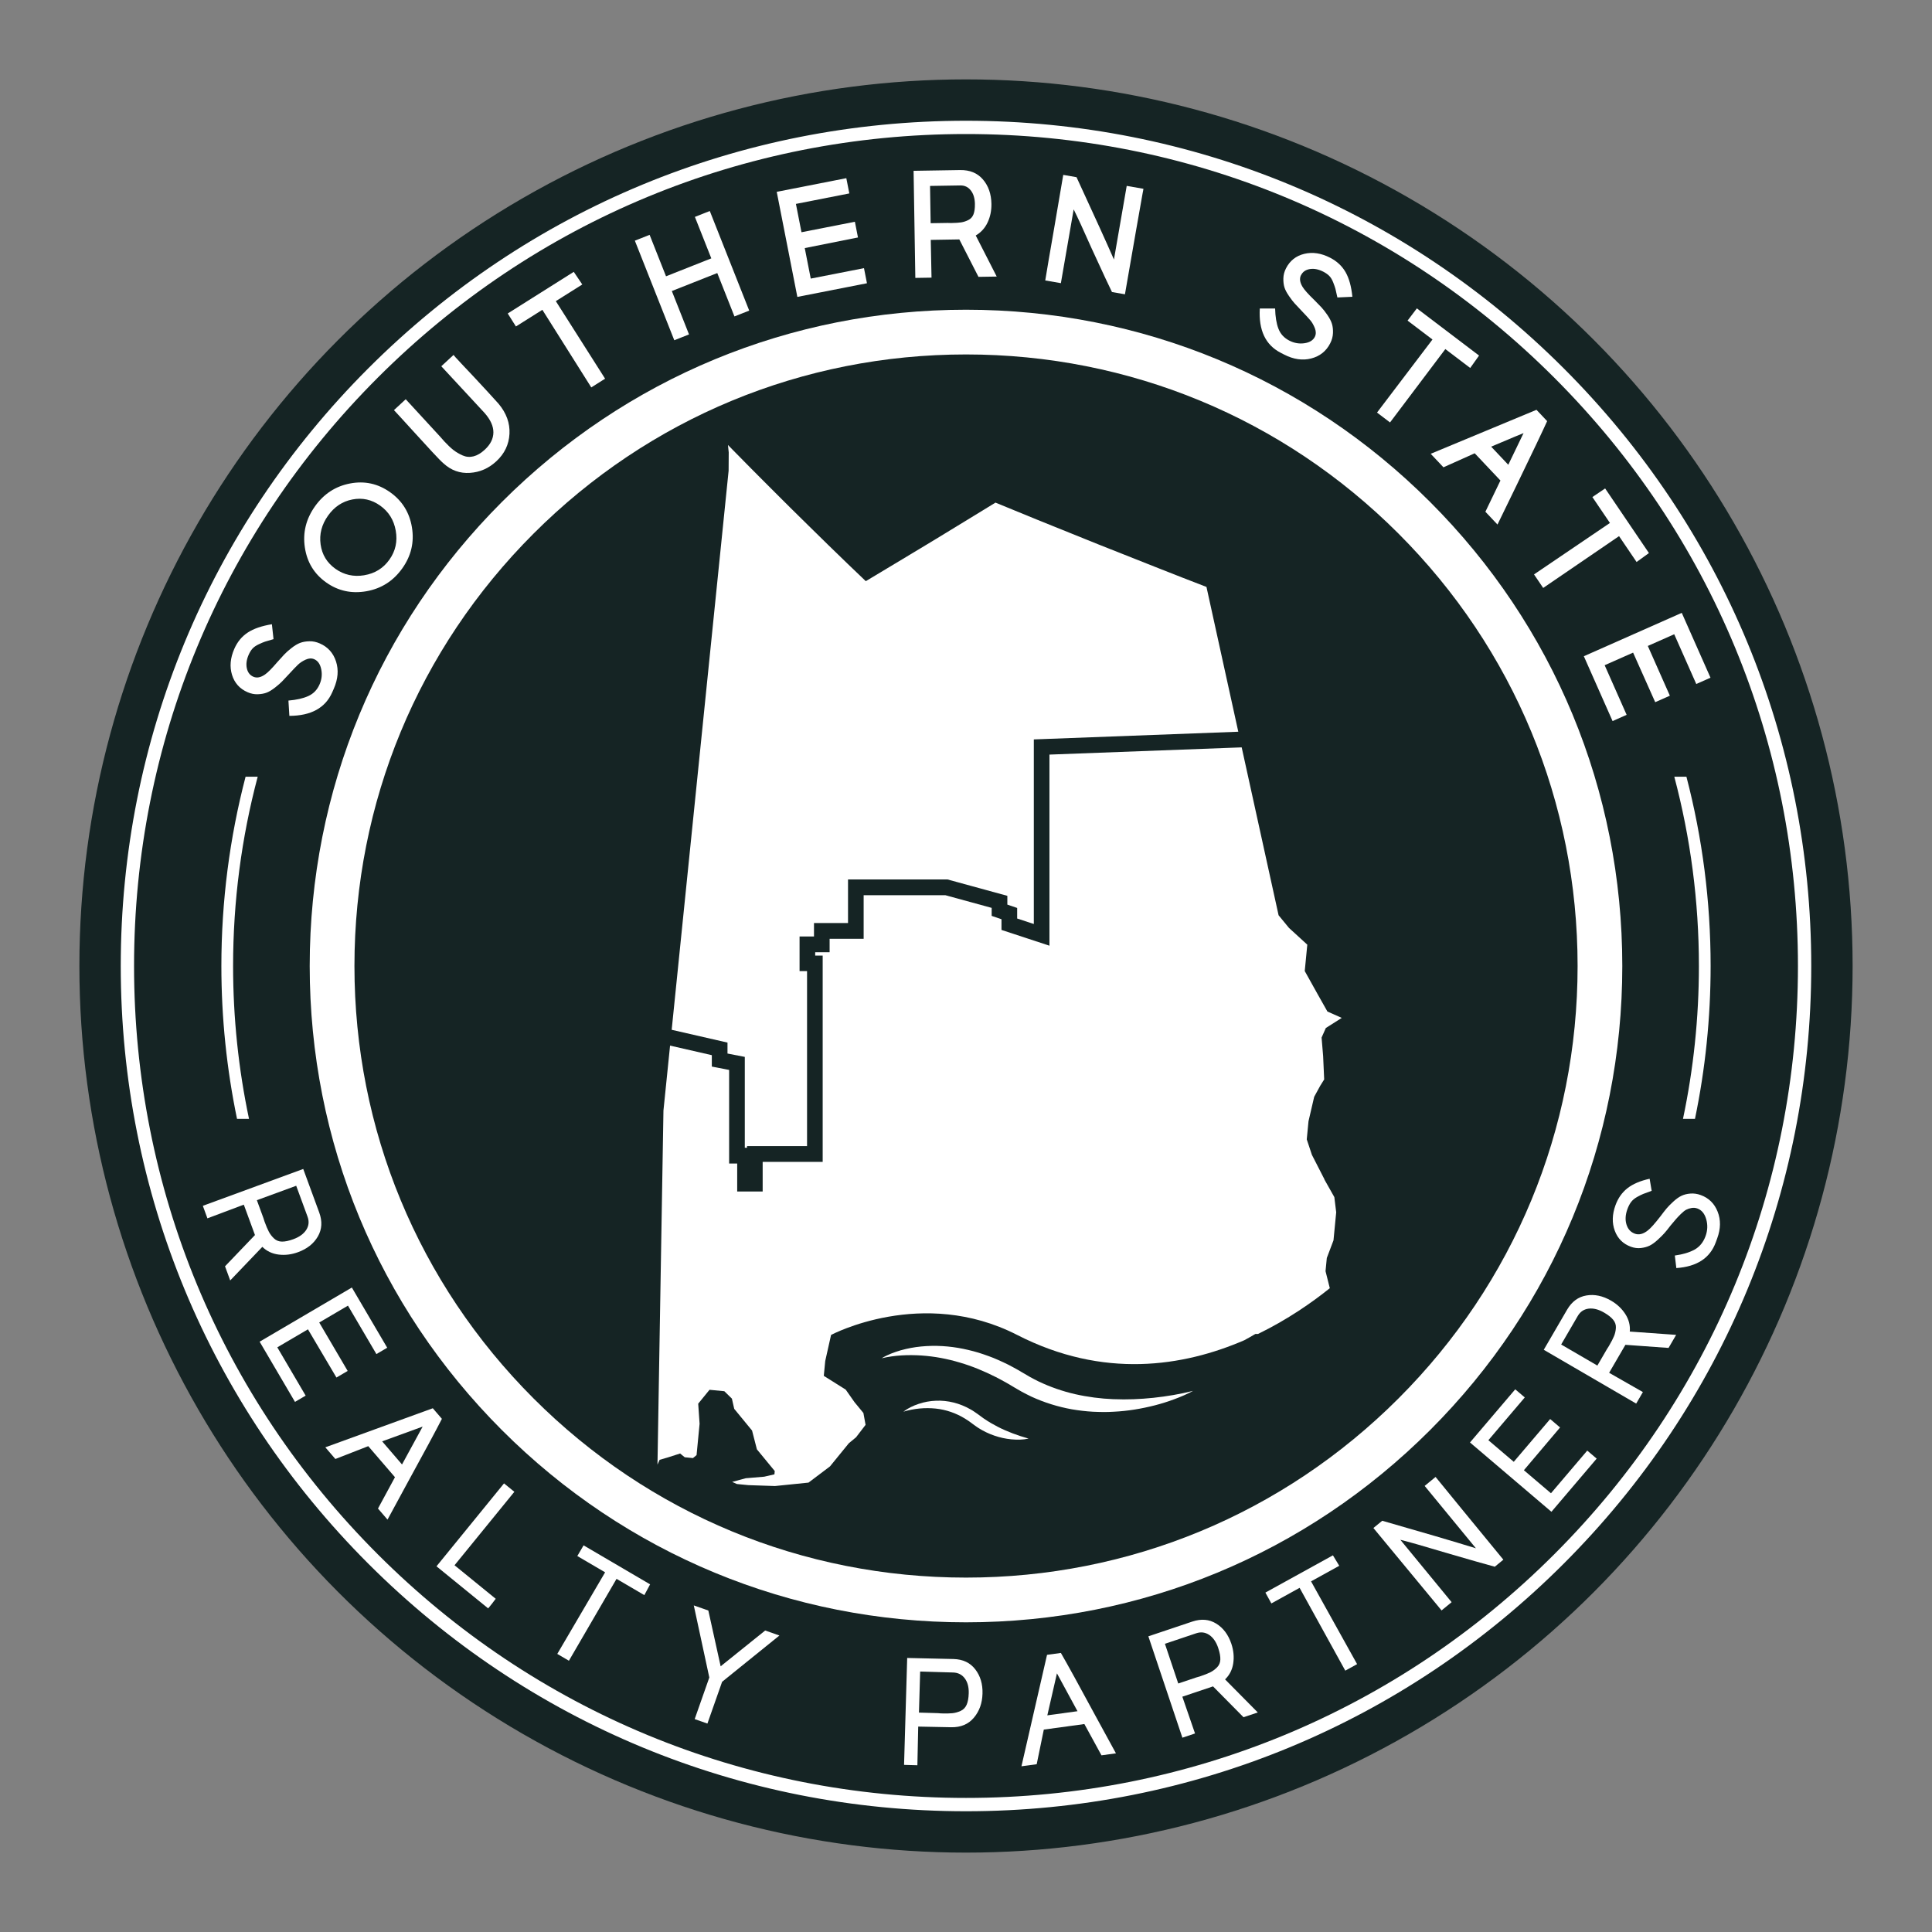
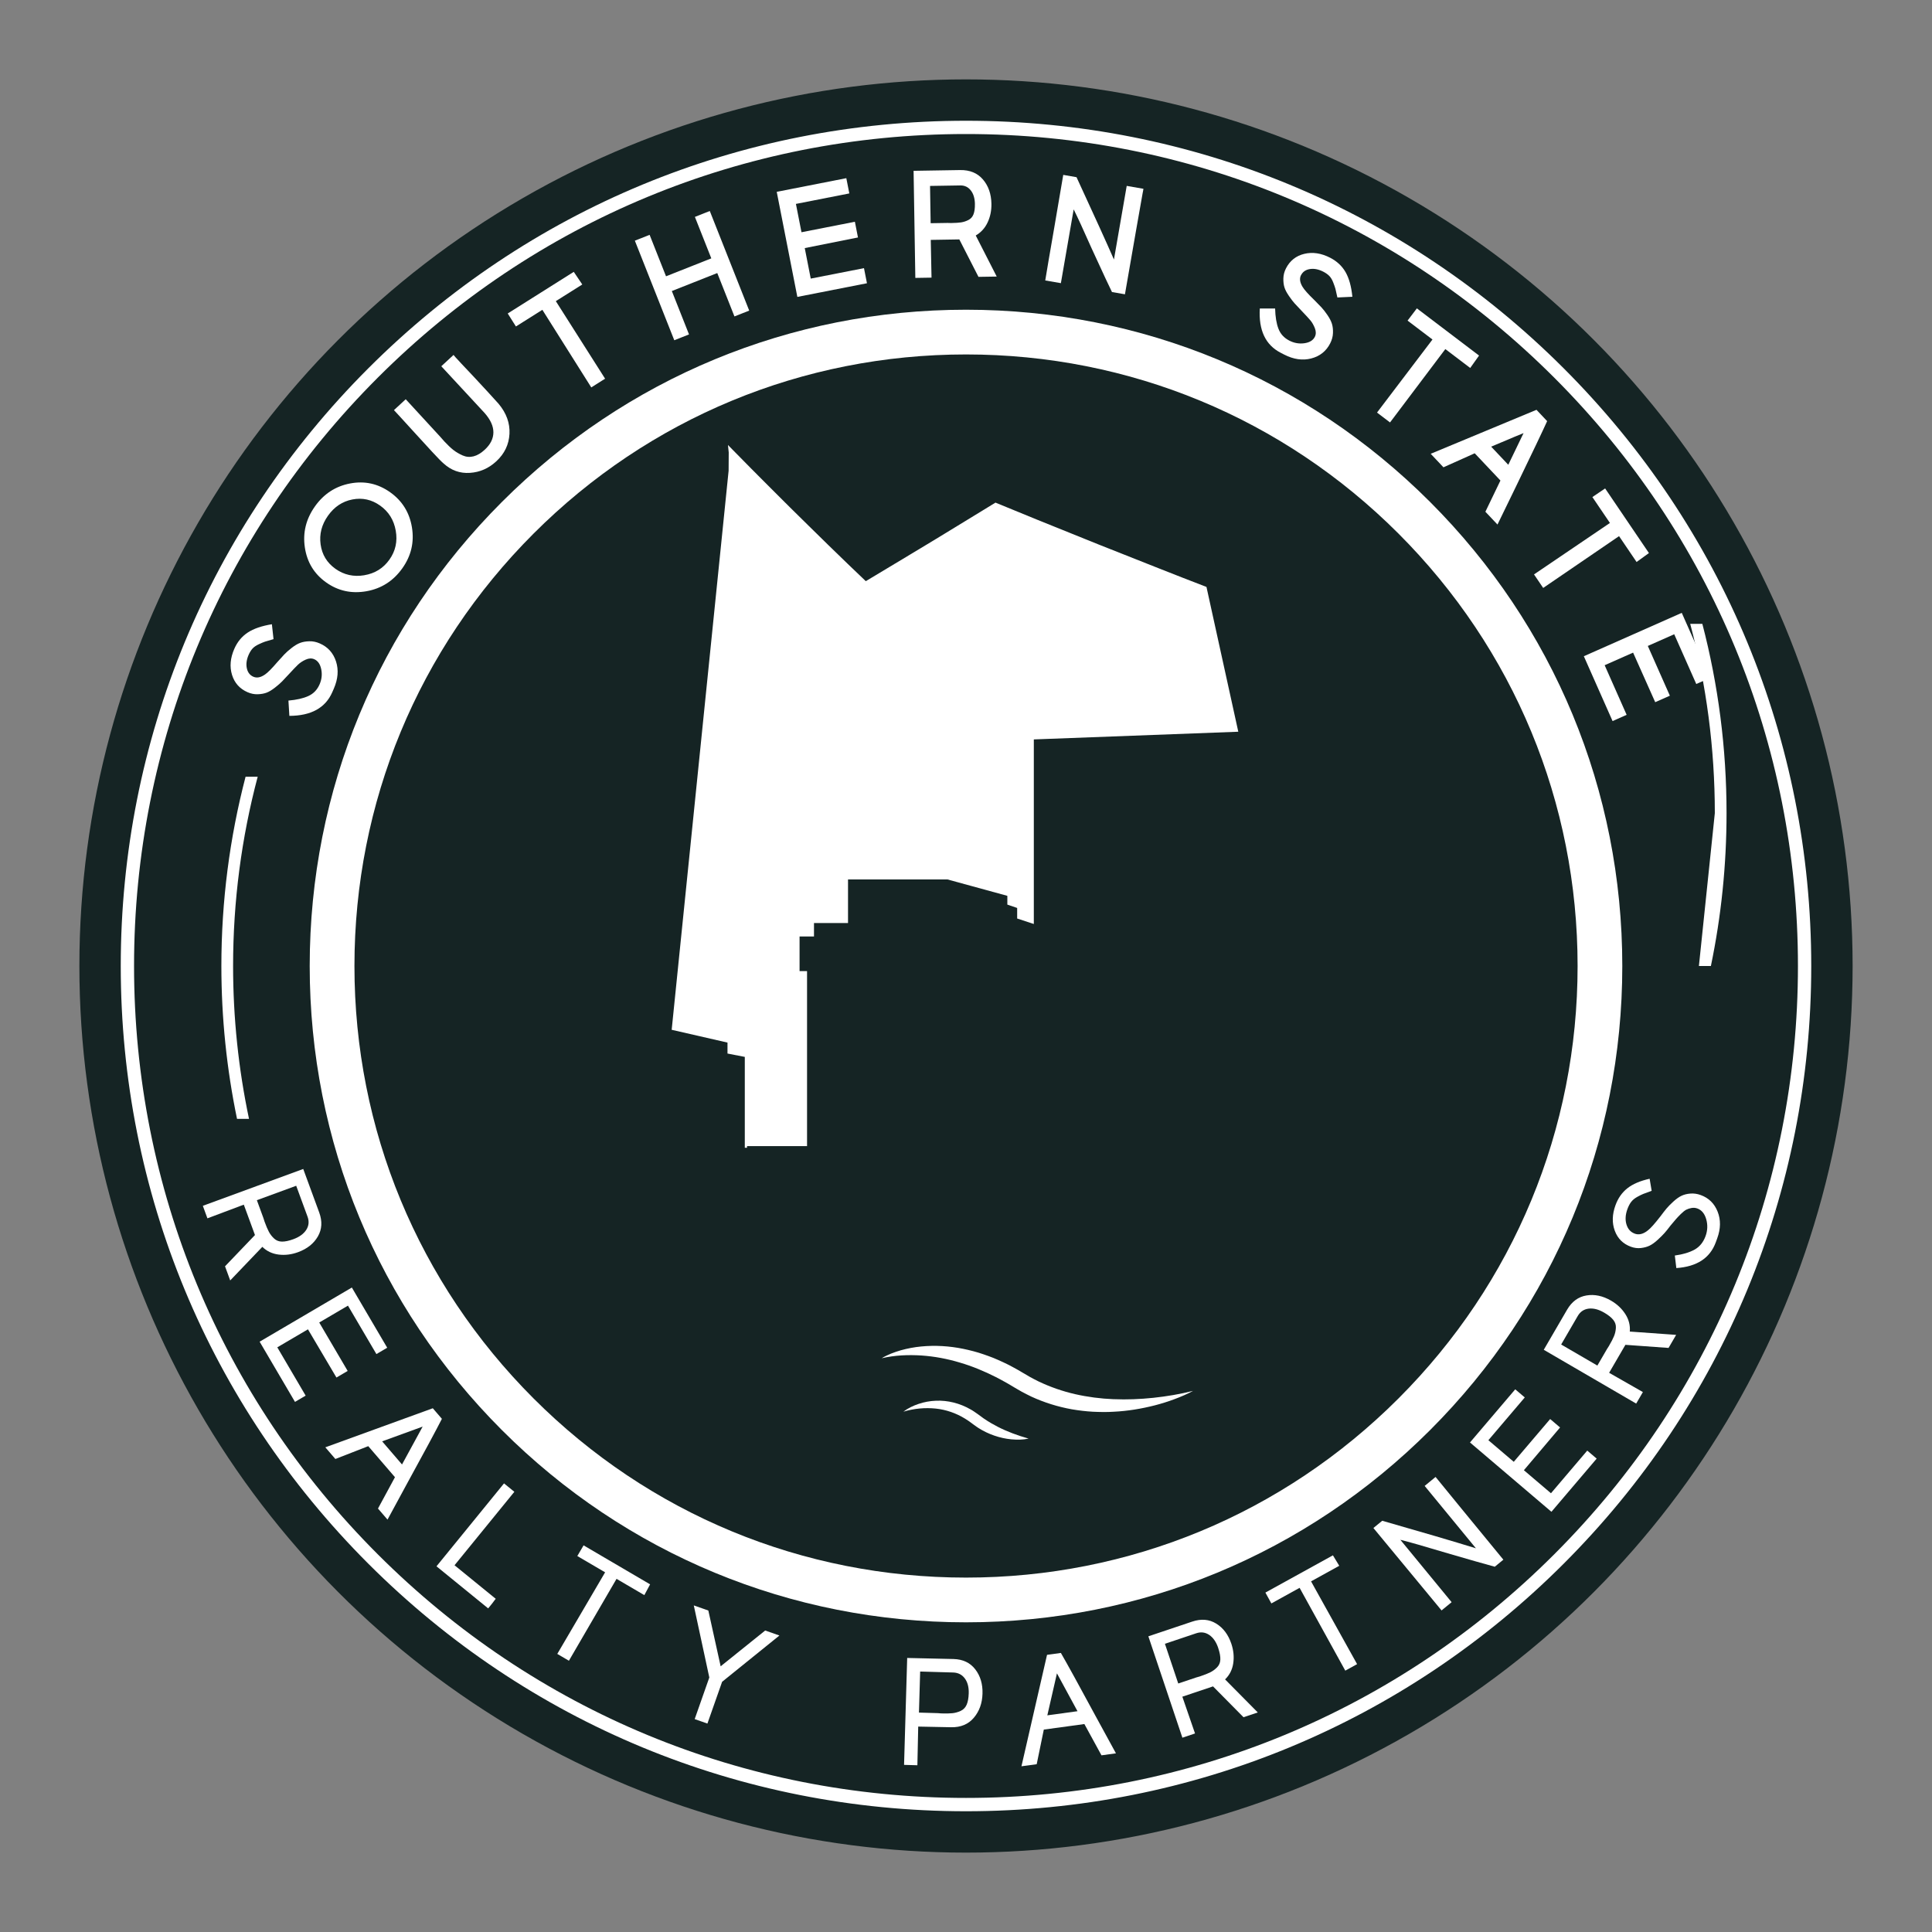
<svg xmlns="http://www.w3.org/2000/svg" id="_2" viewBox="0 0 864 864">
  <rect x="0" y="0" width="864" height="864" fill="#808080" stroke="none" />
  <defs>
    <style>.cls-1{fill:#152424;stroke:#152424;stroke-miterlimit:10;}.cls-2{fill:#fff;stroke-width:0px;}</style>
  </defs>
  <circle class="cls-1" cx="432" cy="432" r="396" />
  <path class="cls-2" d="m325.84,210.54l.05-8.19-.34-3.35c.7.71,1.39,1.42,2.09,2.13,5.63,5.72,11.25,11.45,16.98,17.13,5.69,5.69,11.38,11.38,17.17,17.02,5.77,5.65,11.5,11.32,17.35,16.92l8.05,7.7,10.91-6.55,13.78-8.28c4.61-2.75,9.15-5.55,13.72-8.33l13.69-8.36c1.97-1.2,3.93-2.4,5.89-3.61l18.54,7.6,27.29,11.01,27.41,10.86c7,2.79,14.06,5.51,21.12,8.24l14.23,64.75-91.44,3.44v82.54l-7.45-2.45v-4.72l-4.39-1.5v-3.92l-26.77-7.33h-44.48v19.5h-15.22v6h-6.45v15.5h3.35v78.25h-26.84v.75h-1v-40.64l-7.74-1.5v-4.9l-24.96-5.72,25.46-250.01Z" />
-   <path class="cls-2" d="m592.31,527.42l-5.62-10.97-2.3-6.92.78-8.11,2.54-10.92,2.71-4.95,1.76-2.81-.47-10.47-.69-8.26,1.9-4.28,7.12-4.52-6.41-2.85-4.44-7.87-5.7-10.23,1.14-11.8-8.19-7.49-4.65-5.66-16.5-75.08-85.97,3.23v85.46l-21.45-7.05v-4.78l-4.39-1.5v-3.58l-20.71-5.67h-36.54v19.5h-15.22v6h-6.45v1.5h3.35v92.25h-26.84v13.25h-11.39v-12.5h-3.61v-41.86l-7.74-1.5v-5.1l-18.67-4.28-2.96,29.05-2.67,158.34.95-2.14,3.82-1.12,5.36-1.72,2.06,1.69,3.68.36,1.61-1.33.57-5.9.78-8.11-.62-8.99,5.06-6.21,6.62.64,3.39,3.31,1.04,4.57,7.98,9.71,2.16,8.4,3.99,4.85,3.99,4.85-.14,1.48-4.56,1.05-8.24.69-6.1,1.64,2.14.95,5.15.5,11.85.4,15-1.53,9.61-7.26,3.37-4.14,5.06-6.21,3.23-2.67,4.25-5.55-.97-5.31-3.99-4.85-3.92-5.59-9.8-6.16.64-6.64,2.61-11.66h0s40.79-21.75,83.22,0c38.6,19.79,74.33,14.15,101.6,2.36,1.73-.93,3.37-1.86,4.92-2.79h1.18c13.29-6.46,24.25-14.15,32.12-20.47l-1.91-7.61.57-5.9,2.99-7.9.64-6.64.57-5.9-.83-6.78-4.44-7.87Z" />
  <path class="cls-2" d="m498.05,625.73c-5.87-.23-11.67-.99-17.31-2.27-5.64-1.3-11.09-3.2-16.26-5.66-1.28-.65-2.56-1.28-3.81-1.98l-3.79-2.22c-1.35-.79-2.69-1.59-4.09-2.31-1.37-.77-2.78-1.44-4.2-2.11-1.41-.68-2.87-1.28-4.31-1.9-1.48-.55-2.93-1.14-4.43-1.62-2.97-1.04-6.03-1.82-9.11-2.46-6.17-1.26-12.52-1.65-18.75-1.05-3.11.29-6.19.88-9.18,1.71-2.97.88-5.9,1.95-8.52,3.56,5.93-1.4,11.92-1.6,17.77-1.24,5.86.4,11.61,1.49,17.16,3.16,5.57,1.63,10.94,3.87,16.12,6.49,1.29.67,2.58,1.34,3.85,2.06,1.28.68,2.53,1.44,3.78,2.19l.94.56,1.03.6,2.07,1.19c1.4.76,2.83,1.46,4.25,2.16,5.78,2.66,11.89,4.55,18.09,5.66,3.11.53,6.23.9,9.36,1.08,3.13.14,6.26.21,9.37,0,6.22-.3,12.36-1.32,18.32-2.84,2.98-.77,5.91-1.68,8.78-2.76,2.87-1.07,5.69-2.26,8.37-3.72-5.9,1.48-11.84,2.46-17.77,3.1-5.93.62-11.87.86-17.73.61Z" />
  <path class="cls-2" d="m440.21,634.54c-.49-.31-.94-.69-1.42-1.03l-1.51-1.1c-.53-.4-1.08-.78-1.64-1.14-.55-.37-1.12-.73-1.71-1.04-4.65-2.67-10.09-4.06-15.39-3.82-2.65.1-5.25.58-7.71,1.41-2.45.82-4.81,1.94-6.83,3.49,4.83-1.45,9.75-1.87,14.44-1.39,4.69.49,9.12,2.05,13.06,4.46.5.3.99.61,1.46.94.49.31.96.66,1.42,1.01l.7.53.81.58c.55.38,1.07.79,1.64,1.14,2.24,1.43,4.64,2.58,7.13,3.43,2.48.86,5.05,1.43,7.63,1.67,2.58.22,5.19.23,7.71-.33-4.91-1.41-9.47-3.07-13.71-5.24-2.11-1.1-4.16-2.24-6.08-3.59Z" />
  <path class="cls-2" d="m639.54,224.47c-55.43-55.43-129.14-85.96-207.54-85.96s-152.1,30.53-207.54,85.96c-55.44,55.44-85.96,129.14-85.96,207.54s30.53,152.1,85.96,207.54c55.43,55.43,129.14,85.96,207.54,85.96s152.1-30.53,207.54-85.96c55.44-55.43,85.96-129.14,85.96-207.54s-30.53-152.1-85.96-207.54Zm-14.14,400.93c-51.66,51.66-120.34,80.11-193.39,80.11s-141.74-28.45-193.39-80.11-80.11-120.34-80.11-193.39,28.45-141.74,80.11-193.39,120.34-80.11,193.39-80.11,141.74,28.45,193.39,80.11,80.11,120.34,80.11,193.39-28.45,141.74-80.11,193.39Z" />
  <path class="cls-2" d="m699.29,164.71c-71.39-71.39-166.32-110.71-267.29-110.71s-195.89,39.32-267.29,110.71c-71.39,71.39-110.71,166.32-110.71,267.29s39.32,195.89,110.71,267.29c71.39,71.39,166.32,110.71,267.29,110.71s195.89-39.32,267.29-110.71c71.4-71.39,110.71-166.32,110.71-267.29s-39.32-195.89-110.71-267.29Zm-4.21,530.36c-70.27,70.27-163.7,108.97-263.08,108.97s-192.81-38.7-263.08-108.97c-70.27-70.27-108.97-163.7-108.97-263.08s38.7-192.81,108.97-263.08c70.27-70.27,163.7-108.97,263.08-108.97s192.81,38.7,263.08,108.97c70.27,70.27,108.97,163.7,108.97,263.08s-38.7,192.81-108.97,263.08Z" />
  <path class="cls-2" d="m100.63,566.3l13.39-13.98-4.99-13.59-16.27,6.12-2.05-5.6,44.9-16.48,7.14,19.45c1.45,3.95,1.25,7.53-.6,10.73-1.85,3.2-4.8,5.54-8.84,7.02-2.93,1.08-5.84,1.44-8.71,1.08-2.88-.36-5.3-1.51-7.28-3.45l-14.37,15.02-2.32-6.33Zm30.55-12.12c2.71-.99,4.64-2.4,5.79-4.2,1.15-1.81,1.34-3.76.58-5.84l-5.09-13.86-17.59,6.45,2.93,7.99c.26.71.42,1.23.5,1.56.73,2,1.38,3.54,1.96,4.61.57,1.08,1.34,2.07,2.3,2.97.96.91,2.14,1.37,3.53,1.39,1.39.02,3.09-.34,5.09-1.07Z" />
  <path class="cls-2" d="m157.35,575.79l15.81,26.92-4.83,2.84-12.72-21.66-12.85,7.54,12.72,21.66-5.02,2.95-12.74-21.56-13.71,8.05,12.68,21.6-4.77,2.8-15.81-26.92,41.24-24.22Z" />
  <path class="cls-2" d="m149.98,652.47l-4.49-5.22,48.06-17.47,4.07,4.73c-2.67,5.23-7.8,14.76-15.38,28.58-.7,1.29-3.68,6.78-8.94,16.49l-4.26-4.95,7.59-14.02-11.94-13.88-14.72,5.74Zm29.81,2.44l9.22-16.92-18.11,6.59,8.88,10.33Z" />
  <path class="cls-2" d="m221.25,715.55c-.15.18-.37.47-.64.85-.28.38-.48.65-.6.79l-1.7,2.09-23.11-18.82,30.2-37.08,4.62,3.76-26.75,32.85,18.43,15.01-.45.55Z" />
  <path class="cls-2" d="m258.18,695.87l2.8-4.78,29.75,17.44-2.58,4.82-12.43-7.28-21.3,36.62-5.2-3.05,21.39-36.49-12.43-7.28Z" />
  <path class="cls-2" d="m316.77,720.22l5.51,24.96,19.92-16.01,6.36,2.24-25.63,20.7-6.57,18.68-5.69-2,6.54-18.61-6.94-32.23,6.49,2.28Z" />
  <path class="cls-2" d="m410.63,772.12l-.37,17.31-5.96-.17,1.4-47.81,20.72.47c4.21.12,7.45,1.66,9.73,4.62,2.28,2.96,3.36,6.58,3.23,10.89-.12,4.26-1.41,7.84-3.87,10.75-2.45,2.91-5.83,4.33-10.13,4.25l-14.76-.29Zm.87-24.61l-.54,18.37,8.51.25c.66.02,1.16.06,1.49.12,2.13.06,3.8.03,5.01-.1,1.21-.13,2.43-.47,3.65-1.03,1.22-.56,2.11-1.48,2.67-2.76.56-1.29.87-2.99.93-5.12.08-2.74-.5-4.96-1.76-6.65-1.25-1.69-2.99-2.57-5.21-2.64l-14.75-.43Z" />
  <path class="cls-2" d="m463.62,788.96l-6.82.93,11.44-49.84,6.19-.85c2.94,5.09,8.15,14.57,15.64,28.44.7,1.29,3.7,6.78,8.99,16.46l-6.47.89-7.65-13.99-18.14,2.48-3.18,15.48Zm18.24-23.7l-9.19-16.93-4.3,18.78,13.5-1.85Z" />
  <path class="cls-2" d="m556.08,767.93l-13.61-13.77-13.72,4.61,5.67,16.44-5.65,1.9-15.22-45.34,19.64-6.59c3.99-1.34,7.56-1.04,10.71.9,3.15,1.94,5.4,4.95,6.77,9.03.99,2.96,1.27,5.87.84,8.74-.44,2.87-1.65,5.26-3.65,7.18l14.62,14.78-6.39,2.15Zm-11.26-30.88c-.92-2.74-2.27-4.7-4.04-5.9-1.78-1.2-3.72-1.45-5.83-.74l-13.99,4.7,5.96,17.76,8.07-2.71c.72-.24,1.24-.39,1.57-.45,2.02-.68,3.57-1.29,4.66-1.83,1.09-.54,2.1-1.28,3.04-2.22.93-.94,1.43-2.1,1.48-3.49.06-1.39-.25-3.1-.93-5.11Z" />
  <path class="cls-2" d="m568.56,717.06l-2.67-4.85,30.2-16.66,2.83,4.68-12.61,6.96,20.59,37.02-5.28,2.91-20.43-37.03-12.61,6.96Z" />
  <path class="cls-2" d="m642.45,661.05c4.8,5.92,14.75,18.06,29.86,36.45l-3.84,3.15c-4.98-1.36-11.97-3.35-20.99-5.99-10.48-3.14-17.56-5.16-21.24-6.06l22.93,27.9-4.5,3.69c-3.25-3.88-8.33-10.02-15.24-18.43s-11.99-14.55-15.24-18.43l3.95-3.24c17.69,5.06,31.66,9.16,41.9,12.32l-22.93-27.9,4.88-4.01.45.55Z" />
  <path class="cls-2" d="m657.38,645.09l20.24-23.78,4.27,3.63-16.28,19.13,11.35,9.66,16.28-19.13,4.43,3.77-16.18,19.12,12.11,10.3,16.23-19.08,4.21,3.59-20.23,23.78-36.42-31Z" />
  <path class="cls-2" d="m746.2,602.8l-19.31-1.39-7.28,12.51,15.1,8.62-3,5.15-41.33-24.06,10.42-17.91c2.12-3.64,5-5.77,8.64-6.38,3.64-.62,7.33.16,11.04,2.32,2.7,1.57,4.83,3.58,6.39,6.02,1.56,2.44,2.22,5.04,1.98,7.8l20.73,1.48-3.39,5.83Zm-28.82-15.79c-2.49-1.45-4.8-2.04-6.93-1.78-2.13.27-3.75,1.36-4.87,3.28l-7.42,12.76,16.19,9.42,4.28-7.36c.38-.65.68-1.11.88-1.38,1.07-1.84,1.84-3.32,2.3-4.45.46-1.13.74-2.35.82-3.67.08-1.32-.31-2.52-1.19-3.6-.87-1.08-2.23-2.16-4.07-3.23Z" />
  <path class="cls-2" d="m731.03,551.69c1.91.7,3.91.19,5.99-1.52,1.19-.92,3.02-2.98,5.49-6.16,1.09-1.46,2.01-2.65,2.77-3.56.76-.91,1.78-1.94,3.06-3.11,1.28-1.17,2.49-2.03,3.62-2.57,1.13-.54,2.46-.88,3.99-1,1.53-.12,3.07.1,4.63.67,3.6,1.31,6.12,3.79,7.56,7.44,1.44,3.65,1.38,7.63-.2,11.94l-.63,1.73c-2.58,7.07-8.46,10.92-17.65,11.54l-.67-5.61c3.61-.5,6.54-1.38,8.82-2.64,2.27-1.26,3.91-3.27,4.92-6.03.92-2.53,1.02-5.05.3-7.56s-2.04-4.1-3.95-4.8c-.84-.31-1.71-.38-2.6-.23-.89.16-1.67.41-2.36.76-.68.36-1.5,1-2.45,1.94-.95.94-1.68,1.72-2.21,2.33-.53.61-1.32,1.56-2.39,2.83-1.07,1.42-1.99,2.56-2.75,3.41-.76.85-1.79,1.87-3.07,3.04-1.28,1.17-2.47,2.02-3.57,2.55s-2.38.88-3.86,1.05c-1.47.17-2.96-.02-4.47-.57-3.51-1.28-5.92-3.67-7.21-7.16s-1.19-7.31.32-11.44c1.15-3.16,2.93-5.68,5.33-7.57,2.4-1.89,5.71-3.31,9.93-4.24l.91,5.39c-1.8.66-3.05,1.12-3.75,1.39-.7.27-1.62.73-2.77,1.37-1.14.64-2.03,1.39-2.67,2.24-.64.85-1.18,1.9-1.64,3.14-.92,2.53-1.07,4.83-.44,6.9.63,2.07,1.86,3.43,3.68,4.1Z" />
  <path class="cls-2" d="m113.34,302.65c1.52.66,3.24.33,5.16-1,1.25-.85,3.09-2.7,5.53-5.56,1.22-1.38,2.24-2.5,3.07-3.38.82-.88,1.92-1.86,3.3-2.93,1.37-1.08,2.65-1.84,3.82-2.28,1.17-.44,2.54-.68,4.11-.72,1.57-.04,3.13.28,4.69.97,3.6,1.57,6.01,4.25,7.25,8.05,1.23,3.79.9,7.86-.99,12.19l-.68,1.56c-3.07,7.02-9.46,10.55-19.19,10.59l-.42-6.84c3.65-.31,6.62-.99,8.9-2.03,2.29-1.04,3.96-2.77,5.02-5.2.97-2.21,1.22-4.46.75-6.76s-1.5-3.79-3.11-4.5c-1.17-.51-2.45-.45-3.84.18-1.39.63-2.54,1.39-3.47,2.28s-2.23,2.25-3.92,4.09c-1.36,1.47-2.4,2.58-3.12,3.32-.71.75-1.78,1.68-3.19,2.79-1.42,1.11-2.68,1.88-3.79,2.29-1.11.42-2.43.66-3.95.71-1.52.06-3.04-.25-4.56-.91-3.51-1.54-5.83-4.12-6.95-7.76-1.12-3.64-.78-7.52,1.02-11.63,1.36-3.12,3.37-5.55,6.01-7.29,2.64-1.74,6.24-2.97,10.8-3.72l.73,6.67c-1.88.52-3.15.89-3.82,1.12-.67.23-1.6.62-2.8,1.18-1.2.56-2.12,1.2-2.78,1.92-.65.72-1.22,1.65-1.72,2.77-.95,2.17-1.22,4.18-.82,6.03.4,1.85,1.38,3.12,2.94,3.8Z" />
  <path class="cls-2" d="m140.84,226.46c3.97-5.59,9.21-9.01,15.72-10.25,6.51-1.24,12.48.07,17.92,3.93,5.4,3.83,8.65,9.07,9.74,15.7,1.09,6.64-.34,12.73-4.28,18.28-4.03,5.67-9.37,9.09-16.04,10.28-6.67,1.18-12.69-.13-18.05-3.94-5.36-3.81-8.53-9.02-9.52-15.64-.99-6.62.52-12.74,4.52-18.37Zm22.04,30.79c4.77-.79,8.52-3.12,11.26-6.97,2.74-3.86,3.69-8.17,2.84-12.95-.84-4.78-3.17-8.52-6.99-11.23-3.78-2.68-7.9-3.6-12.37-2.74-4.47.86-8.11,3.28-10.93,7.25-2.85,4.01-3.95,8.3-3.31,12.88.64,4.58,2.85,8.2,6.63,10.89,3.82,2.71,8.11,3.67,12.88,2.88Z" />
  <path class="cls-2" d="m203.79,159.87l2.6,2.81c2.35,2.53,4.16,4.46,5.45,5.78l6.37,6.87c2.44,2.64,4.03,4.39,4.77,5.25,3.49,4.18,5.11,8.66,4.86,13.44-.25,4.78-2.21,8.87-5.89,12.28-3.4,3.15-7.33,4.88-11.8,5.17-4.46.3-8.39-1.11-11.79-4.22-.84-.7-2.54-2.42-5.08-5.17-3.83-4.13-6.67-7.23-8.53-9.31-1.25-1.42-3.16-3.52-5.73-6.29l-2.84-3.07,5.26-4.87,14.22,15.46,1.01,1.09c.23.24.56.62,1.01,1.14.45.52.8.92,1.06,1.2,1.45,1.56,2.77,2.82,3.97,3.77,1.2.95,2.59,1.77,4.17,2.47,1.58.7,3.21.83,4.88.41,1.67-.42,3.36-1.42,5.06-3,2.53-2.35,3.81-4.92,3.83-7.71.02-2.79-1.3-5.7-3.96-8.71l-19.34-20.87,5.47-5.06.96,1.14Z" />
  <path class="cls-2" d="m230.73,146.01l-3.67-5.82,29.53-18.62,3.81,5.65-11.83,7.45,22.03,34.68-6.18,3.9-21.87-34.7-11.83,7.45Z" />
  <path class="cls-2" d="m308.14,149.55l-6.6,2.61-17.63-44.53,6.6-2.61,7.34,18.54,20.25-8.02-7.34-18.54,6.66-2.64,17.63,44.54-6.6,2.61-7.68-19.4-20.32,8.04,7.68,19.4Z" />
  <path class="cls-2" d="m347.35,85.79l31.13-6.11,1.34,6.82-23.88,4.69,2.49,12.67,23.88-4.69,1.38,7.03-23.8,4.74,2.68,13.65,23.81-4.67,1.33,6.75-31.13,6.11-9.22-47Z" />
  <path class="cls-2" d="m429.01,107.07l-12.77.21.34,16.88-7.24.12-.78-47.89,20.79-.34c4.35-.07,7.76,1.33,10.22,4.2,2.46,2.87,3.72,6.5,3.8,10.9.05,3.03-.52,5.8-1.71,8.33-1.19,2.53-2.96,4.47-5.3,5.83l9.38,18.37-8.16.13-8.57-16.75Zm6.98-15.8c-.04-2.55-.65-4.59-1.84-6.11-1.18-1.52-2.75-2.26-4.68-2.23l-13.55.22.27,16.67,7.59-.12c.19,0,.45,0,.78.02.33.02.59.03.78.02,1.94-.03,3.44-.13,4.5-.29,1.06-.16,2.13-.51,3.21-1.05,1.08-.54,1.85-1.39,2.3-2.56.45-1.17.67-2.7.63-4.59Z" />
  <path class="cls-2" d="m511.08,85.9c-1.31,7.26-3.97,22.5-8,45.71l-5.8-1.01c-.79-1.53-3.84-8.06-9.13-19.59-3.69-8.32-6.36-14.11-8-17.38l-5.72,33-6.99-1.21c.79-4.86,2.13-12.71,4.02-23.57,1.89-10.91,3.23-18.79,4.03-23.64l5.94,1.03c8.03,17.38,13.6,29.65,16.73,36.82l5.71-32.93,7.48,1.3-.25,1.47Z" />
  <path class="cls-2" d="m581.82,123.04c-.76,1.47-.53,3.21.67,5.21.77,1.3,2.5,3.25,5.21,5.86,1.3,1.3,2.36,2.4,3.19,3.27s1.73,2.03,2.72,3.47c.99,1.44,1.67,2.76,2.04,3.96.37,1.2.52,2.58.46,4.15-.06,1.57-.48,3.11-1.26,4.62-1.79,3.49-4.62,5.74-8.48,6.73-3.86,1-7.9.41-12.1-1.75l-1.51-.78c-6.82-3.5-9.94-10.1-9.37-19.81h6.85c.09,3.67.58,6.68,1.48,9.02.89,2.35,2.52,4.13,4.88,5.34,2.15,1.1,4.38,1.49,6.7,1.17,2.32-.33,3.88-1.27,4.68-2.82.58-1.14.6-2.42.06-3.84-.55-1.42-1.23-2.63-2.06-3.61-.83-.98-2.11-2.37-3.84-4.17-1.38-1.45-2.42-2.56-3.12-3.32-.7-.76-1.56-1.88-2.58-3.36-1.02-1.48-1.71-2.79-2.05-3.93s-.5-2.46-.46-3.99c.04-1.52.43-3.02,1.19-4.49,1.75-3.41,4.48-5.56,8.18-6.45s7.55-.31,11.55,1.74c3.03,1.56,5.33,3.71,6.9,6.45,1.57,2.75,2.58,6.42,3.04,11.01l-6.7.31c-.4-1.91-.7-3.2-.88-3.88-.18-.68-.52-1.63-1-2.87s-1.07-2.2-1.75-2.89c-.68-.69-1.57-1.32-2.66-1.88-2.11-1.08-4.1-1.48-5.97-1.19-1.88.29-3.2,1.19-3.98,2.7Z" />
  <path class="cls-2" d="m629.47,143.38l4.16-5.48,27.81,21.11-3.95,5.55-11.13-8.45-24.73,32.81-5.82-4.42,24.8-32.67-11.13-8.45Z" />
  <path class="cls-2" d="m639.82,202.94l47.3-19.67,4.77,5.06c-1.93,4.29-6.53,13.93-13.78,28.92-1.07,2.24-3.88,8.02-8.43,17.33l-5.41-5.73,6.73-13.96-11.5-12.18-13.98,6.27-5.7-6.04Zm34.69,4.91l6.83-14.16-4.01,1.64c-.98.41-1.92.81-2.82,1.2-.9.39-2.08.89-3.53,1.48-1.46.59-2.83,1.17-4.12,1.74l7.65,8.1Z" />
  <path class="cls-2" d="m712.12,222.29l5.7-3.86,19.59,28.9-5.52,4-7.84-11.57-33.93,23.17-4.1-6.05,33.95-23.01-7.84-11.57Z" />
  <path class="cls-2" d="m752.09,274.07l12.85,29-6.36,2.82-9.86-22.25-11.81,5.23,9.86,22.25-6.55,2.9-9.89-22.16-12.72,5.63,9.83,22.19-6.29,2.79-12.85-29,43.79-19.4Z" />
-   <path class="cls-2" d="m759.76,432c0,23.25-2.43,46.13-7.12,68.36h5.36c4.62-22.24,7-45.11,7-68.36,0-28.96-3.69-57.34-10.82-84.64h-5.42c7.24,27.28,11,55.67,11,84.64Z" />
+   <path class="cls-2" d="m759.76,432h5.36c4.62-22.24,7-45.11,7-68.36,0-28.96-3.69-57.34-10.82-84.64h-5.42c7.24,27.28,11,55.67,11,84.64Z" />
  <path class="cls-2" d="m104.24,432c0-28.97,3.76-57.37,11-84.64h-5.42c-7.12,27.3-10.82,55.68-10.82,84.64,0,23.24,2.39,46.12,7,68.36h5.36c-4.69-22.23-7.12-45.11-7.12-68.36Z" />
</svg>